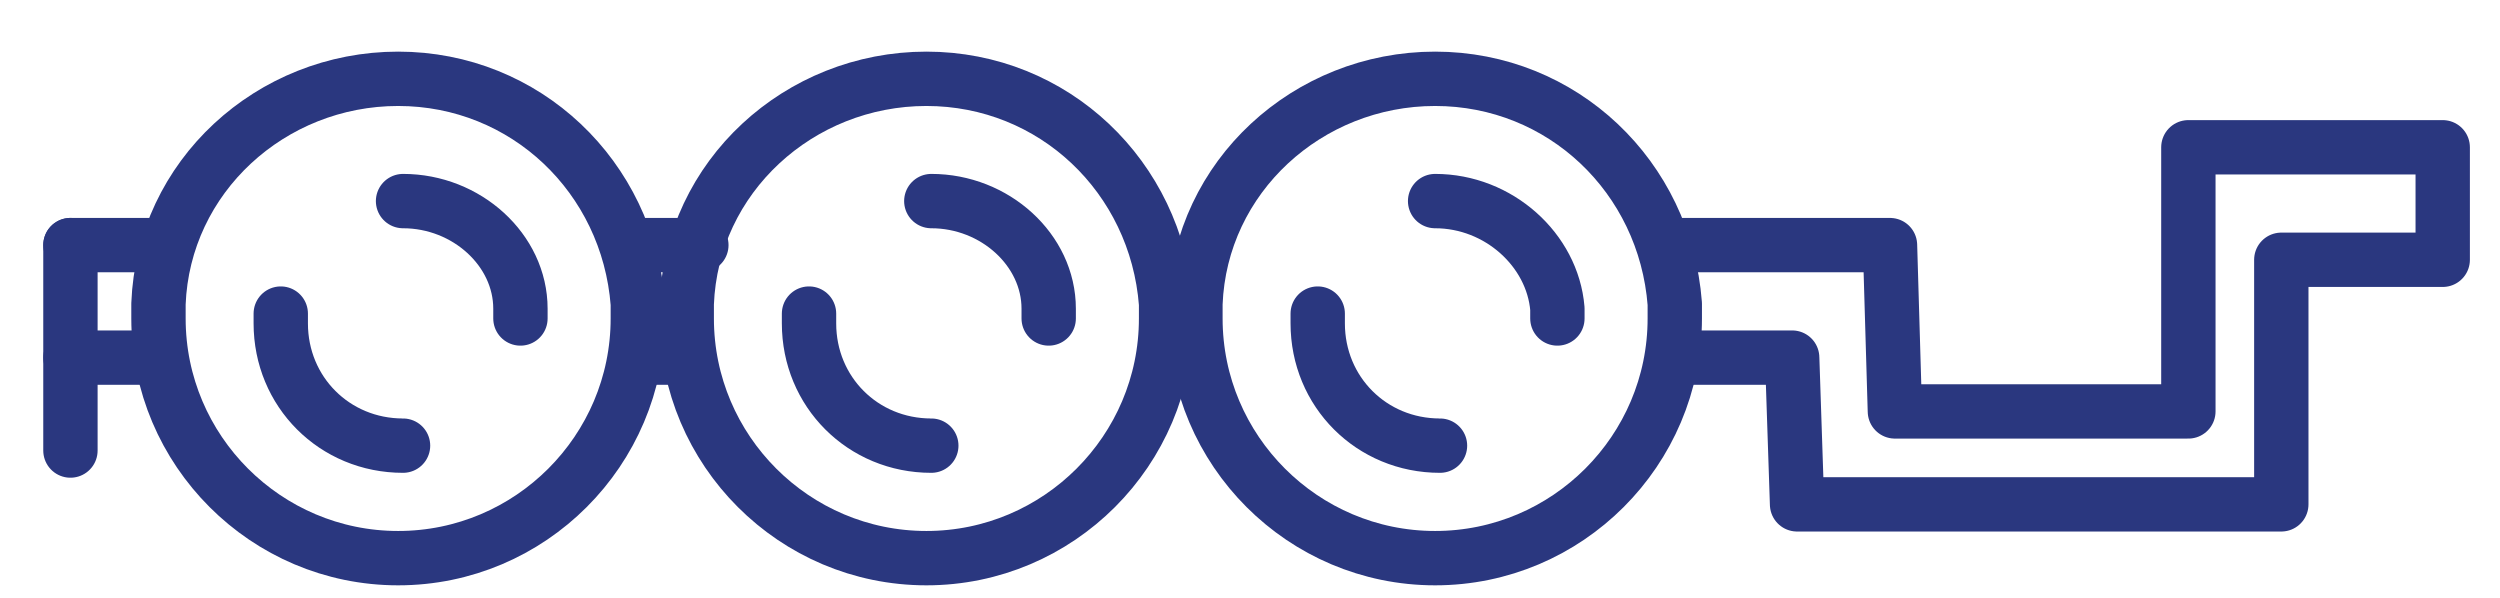
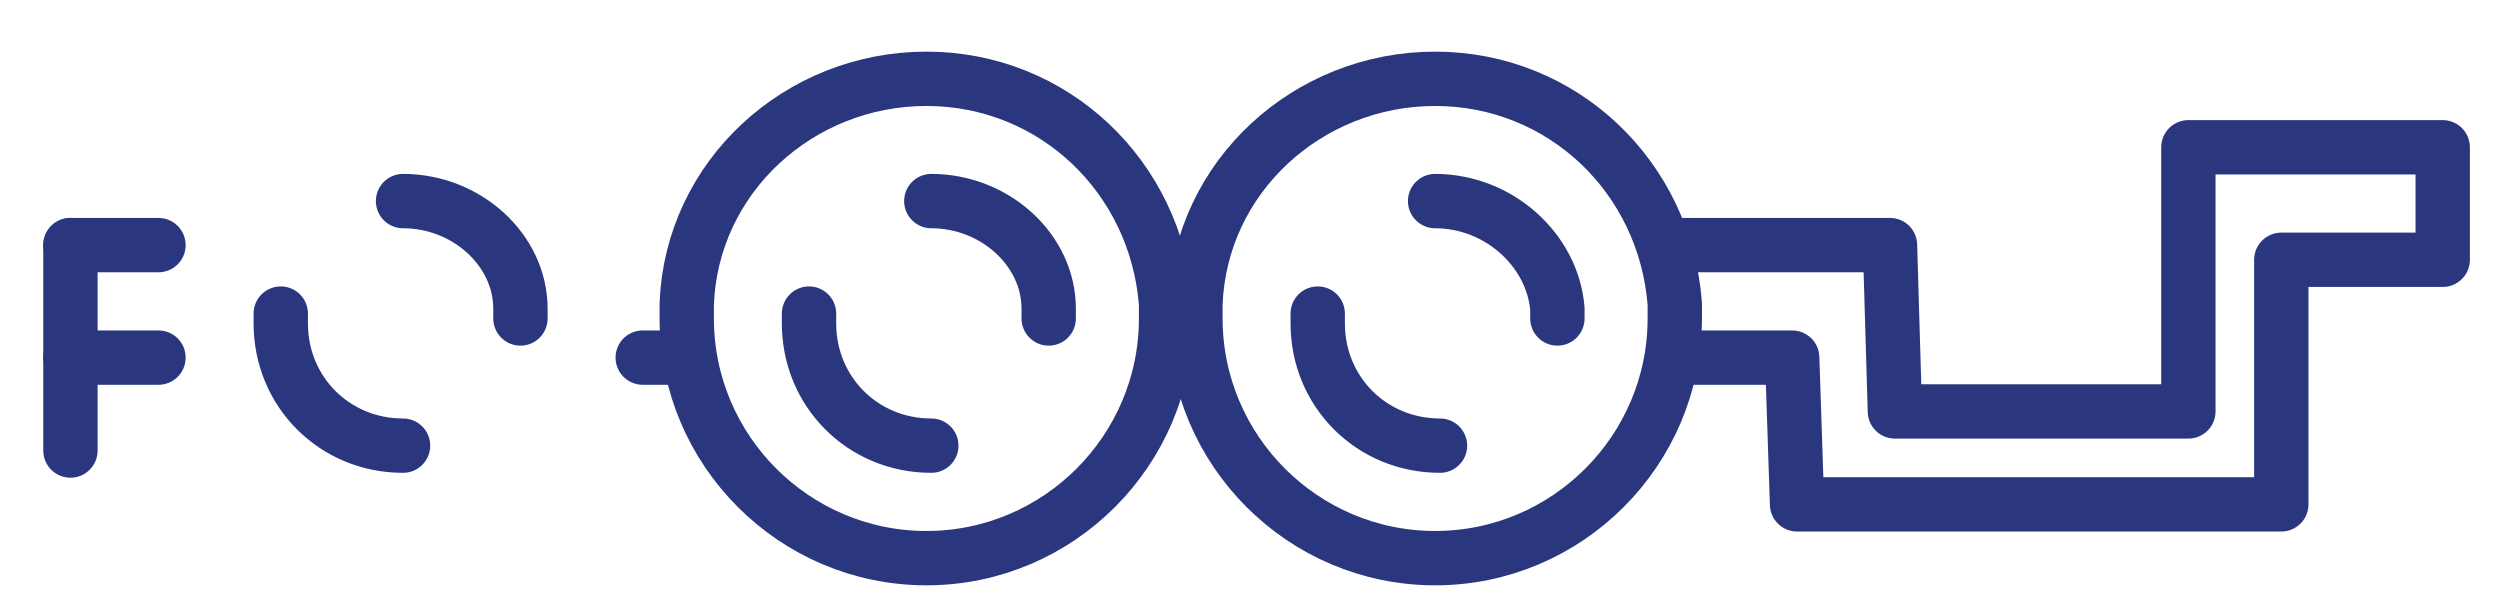
<svg xmlns="http://www.w3.org/2000/svg" width="46" height="11" viewBox="0 0 46 11" fill="none">
  <path d="M9.576 5.86C9.576 5.77 9.576 5.77 9.576 5.68C9.576 4.6 8.586 3.7 7.416 3.7" stroke="#2A377F" stroke-miterlimit="10" stroke-linecap="round" stroke-linejoin="round" />
  <path d="M5.166 5.77C5.166 5.86 5.166 5.86 5.166 5.95C5.166 7.21 6.156 8.2 7.416 8.2" stroke="#2A377F" stroke-miterlimit="10" stroke-linecap="round" stroke-linejoin="round" />
-   <path d="M2.916 5.86C2.916 8.29 4.896 10.27 7.326 10.27C9.756 10.27 11.736 8.29 11.736 5.86C11.736 5.77 11.736 5.68 11.736 5.59C11.556 3.25 9.666 1.45 7.326 1.45C4.986 1.45 3.006 3.25 2.916 5.59C2.916 5.68 2.916 5.77 2.916 5.86Z" stroke="#2A377F" stroke-miterlimit="10" stroke-linecap="round" stroke-linejoin="round" />
  <path d="M19.296 5.86C19.296 5.77 19.296 5.77 19.296 5.68C19.296 4.6 18.306 3.7 17.136 3.7" stroke="#2A377F" stroke-miterlimit="10" stroke-linecap="round" stroke-linejoin="round" />
  <path d="M14.886 5.77C14.886 5.86 14.886 5.86 14.886 5.95C14.886 7.21 15.876 8.2 17.136 8.2" stroke="#2A377F" stroke-miterlimit="10" stroke-linecap="round" stroke-linejoin="round" />
  <path d="M12.636 5.86C12.636 8.29 14.616 10.27 17.046 10.27C19.476 10.27 21.456 8.29 21.456 5.86C21.456 5.77 21.456 5.68 21.456 5.59C21.276 3.25 19.386 1.45 17.046 1.45C14.706 1.45 12.726 3.25 12.636 5.59C12.636 5.68 12.636 5.77 12.636 5.86Z" stroke="#2A377F" stroke-miterlimit="10" stroke-linecap="round" stroke-linejoin="round" />
  <path d="M28.656 5.86C28.656 5.77 28.656 5.77 28.656 5.68C28.566 4.6 27.576 3.7 26.406 3.7" stroke="#2A377F" stroke-miterlimit="10" stroke-linecap="round" stroke-linejoin="round" />
  <path d="M24.246 5.77C24.246 5.86 24.246 5.86 24.246 5.95C24.246 7.21 25.236 8.2 26.496 8.2" stroke="#2A377F" stroke-miterlimit="10" stroke-linecap="round" stroke-linejoin="round" />
  <path d="M21.996 5.86C21.996 8.29 23.976 10.27 26.406 10.27C28.836 10.27 30.816 8.29 30.816 5.86C30.816 5.77 30.816 5.68 30.816 5.59C30.636 3.25 28.746 1.45 26.406 1.45C24.066 1.45 22.086 3.25 21.996 5.59C21.996 5.68 21.996 5.77 21.996 5.86Z" stroke="#2A377F" stroke-miterlimit="10" stroke-linecap="round" stroke-linejoin="round" />
-   <path d="M11.646 4.51H12.905" stroke="#2A377F" stroke-miterlimit="10" stroke-linecap="round" stroke-linejoin="round" />
  <path d="M12.636 6.58H11.826" stroke="#2A377F" stroke-miterlimit="10" stroke-linecap="round" stroke-linejoin="round" />
  <path d="M1.296 4.51V8.29" stroke="#2A377F" stroke-miterlimit="10" stroke-linecap="round" stroke-linejoin="round" />
  <path d="M2.916 6.58H1.296" stroke="#2A377F" stroke-miterlimit="10" stroke-linecap="round" stroke-linejoin="round" />
  <path d="M30.906 4.51H34.776L34.866 7.57H40.266V2.71H44.946V4.78H41.976V9.28H33.066L32.976 6.58H31.086" stroke="#2A377F" stroke-miterlimit="10" stroke-linecap="round" stroke-linejoin="round" />
  <path d="M2.916 4.51H1.296" stroke="#2A377F" stroke-miterlimit="10" stroke-linecap="round" stroke-linejoin="round" />
</svg>